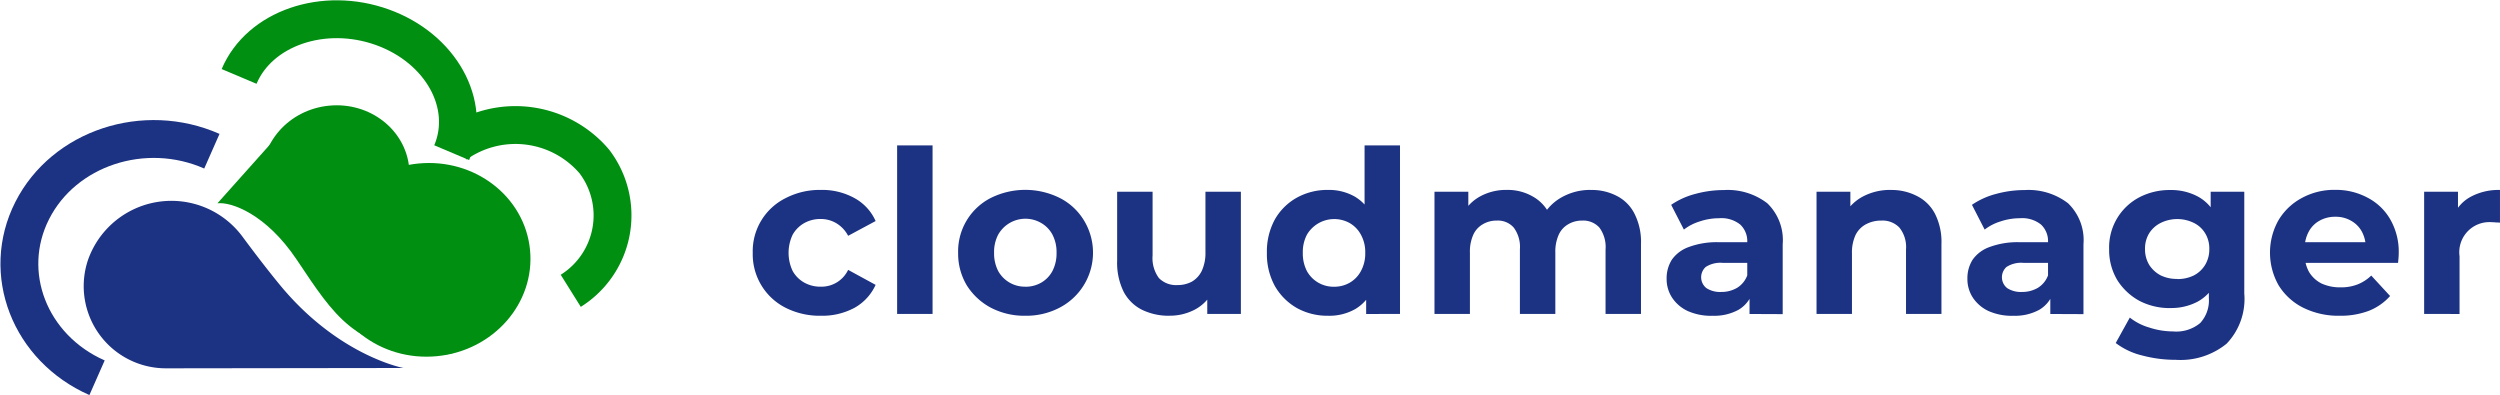
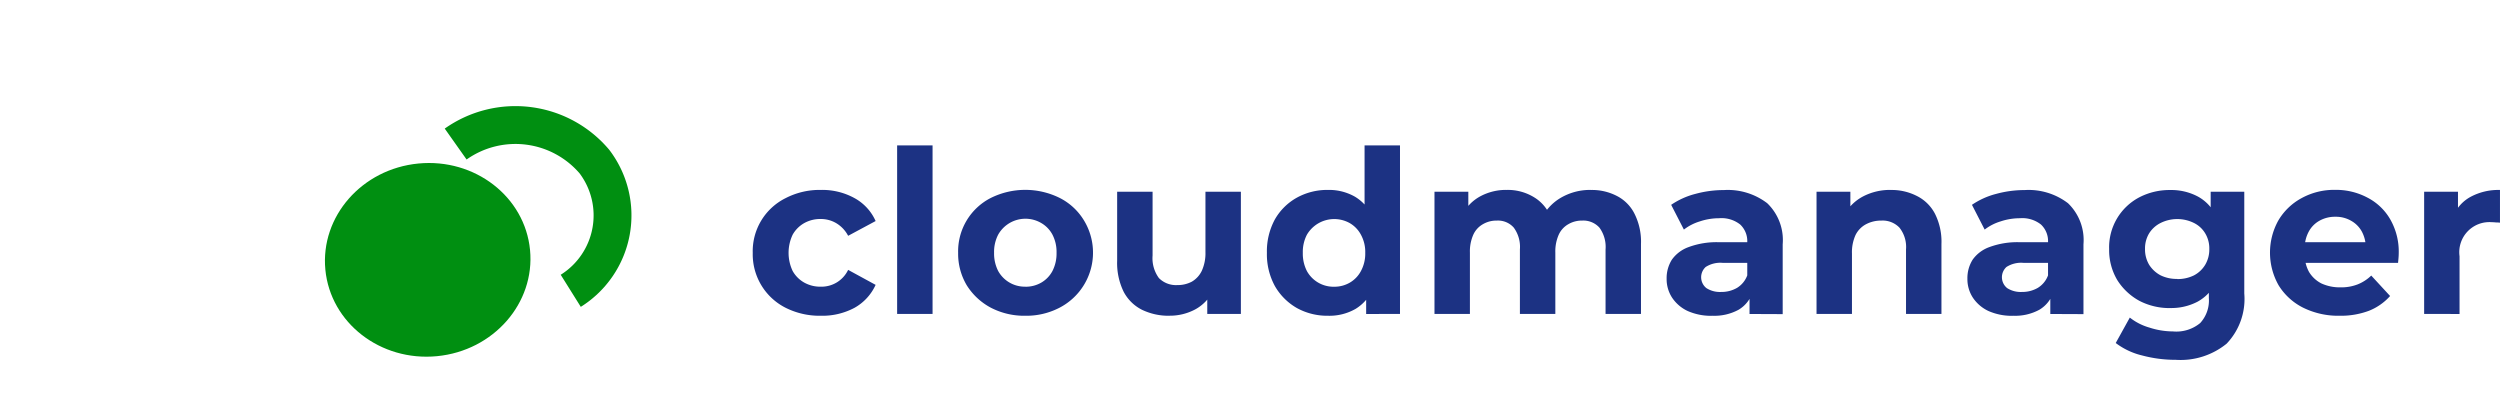
<svg xmlns="http://www.w3.org/2000/svg" width="198.129" height="31.309" viewBox="0 0 198.129 31.309">
  <g id="Group_173285" data-name="Group 173285" transform="translate(-3272.464 340.524)">
    <path id="Path_28448" data-name="Path 28448" d="M81.929,29.529a6.009,6.009,0,0,1-2.79-.63,4.746,4.746,0,0,1-2.61-4.356,4.694,4.694,0,0,1,2.61-4.338,5.872,5.872,0,0,1,2.79-.648,5.278,5.278,0,0,1,2.664.648,3.849,3.849,0,0,1,1.674,1.818l-2.178,1.17a2.506,2.506,0,0,0-.954-1.008,2.394,2.394,0,0,0-1.224-.324,2.6,2.6,0,0,0-1.3.324,2.409,2.409,0,0,0-.918.918,3.362,3.362,0,0,0,0,2.88,2.409,2.409,0,0,0,.918.918,2.6,2.6,0,0,0,1.3.324,2.341,2.341,0,0,0,2.178-1.332l2.178,1.188A3.961,3.961,0,0,1,84.593,28.9,5.4,5.4,0,0,1,81.929,29.529Zm6.043-.144V16.029H90.78V29.385Zm10.163.144a5.727,5.727,0,0,1-2.754-.648,5.044,5.044,0,0,1-1.89-1.764,4.885,4.885,0,0,1-.684-2.574A4.747,4.747,0,0,1,95.382,20.2a6.139,6.139,0,0,1,5.49,0,4.743,4.743,0,0,1,1.89,1.746,4.913,4.913,0,0,1-1.89,6.93,5.69,5.69,0,0,1-2.736.653Zm0-2.3A2.463,2.463,0,0,0,99.4,26.9a2.322,2.322,0,0,0,.882-.918,3.035,3.035,0,0,0,.324-1.44,2.969,2.969,0,0,0-.324-1.44,2.322,2.322,0,0,0-.882-.918,2.479,2.479,0,0,0-3.42.918,2.969,2.969,0,0,0-.324,1.44,3.035,3.035,0,0,0,.324,1.44,2.409,2.409,0,0,0,2.16,1.242Zm11.414,2.3a4.841,4.841,0,0,1-2.16-.468,3.335,3.335,0,0,1-1.458-1.422,5.18,5.18,0,0,1-.522-2.466V19.7h2.808v5.058a2.655,2.655,0,0,0,.5,1.782,1.9,1.9,0,0,0,1.458.558,2.4,2.4,0,0,0,1.152-.27,1.984,1.984,0,0,0,.792-.864,3.371,3.371,0,0,0,.288-1.476V19.7h2.808v9.684h-2.664V26.721l.486.774a3.359,3.359,0,0,1-1.44,1.53,4.259,4.259,0,0,1-2.047.5Zm12.57,0a4.978,4.978,0,0,1-2.466-.612,4.689,4.689,0,0,1-1.746-1.746,5.258,5.258,0,0,1-.63-2.628,5.3,5.3,0,0,1,.63-2.646,4.556,4.556,0,0,1,1.746-1.728,4.978,4.978,0,0,1,2.466-.612,4.147,4.147,0,0,1,2.142.54,3.548,3.548,0,0,1,1.422,1.638,6.758,6.758,0,0,1,.5,2.808,7.058,7.058,0,0,1-.486,2.808,3.45,3.45,0,0,1-1.4,1.638,4.159,4.159,0,0,1-2.177.54Zm.486-2.3a2.428,2.428,0,0,0,1.242-.324,2.322,2.322,0,0,0,.882-.918,2.9,2.9,0,0,0,.342-1.44,2.842,2.842,0,0,0-.342-1.44,2.322,2.322,0,0,0-.882-.918,2.513,2.513,0,0,0-3.4.918,2.969,2.969,0,0,0-.324,1.44,3.036,3.036,0,0,0,.324,1.44,2.409,2.409,0,0,0,2.16,1.242Zm2.538,2.16V27.4l.054-2.88-.18-2.862V16.029h2.808V29.385Zm17.825-9.828a4.275,4.275,0,0,1,2.034.468,3.176,3.176,0,0,1,1.4,1.4,4.921,4.921,0,0,1,.522,2.412v5.544h-2.808V24.273a2.583,2.583,0,0,0-.486-1.728,1.717,1.717,0,0,0-1.368-.558,2.112,2.112,0,0,0-1.1.288,1.82,1.82,0,0,0-.756.828,3.266,3.266,0,0,0-.27,1.422v4.86h-2.808V24.273a2.583,2.583,0,0,0-.486-1.728,1.663,1.663,0,0,0-1.35-.558,2.113,2.113,0,0,0-1.1.288,1.82,1.82,0,0,0-.756.828,3.266,3.266,0,0,0-.27,1.422v4.86h-2.808V19.7h2.682v2.646l-.5-.774a3.428,3.428,0,0,1,1.422-1.494,4.286,4.286,0,0,1,2.124-.522,3.983,3.983,0,0,1,2.322.684,3.213,3.213,0,0,1,1.332,2.052l-.99-.27a3.891,3.891,0,0,1,1.548-1.8,4.6,4.6,0,0,1,2.471-.665Zm12.558,9.828V27.5l-.18-.414V23.7a1.8,1.8,0,0,0-.558-1.4,2.387,2.387,0,0,0-1.674-.5,4.81,4.81,0,0,0-1.53.252,3.9,3.9,0,0,0-1.26.648l-1.008-1.962a6.072,6.072,0,0,1,1.908-.864,8.539,8.539,0,0,1,2.268-.306,5.14,5.14,0,0,1,3.438,1.044,4.052,4.052,0,0,1,1.224,3.258V29.4Zm-2.952.144a4.567,4.567,0,0,1-1.944-.378,3.014,3.014,0,0,1-1.242-1.062,2.686,2.686,0,0,1-.432-1.494,2.747,2.747,0,0,1,.414-1.512,2.776,2.776,0,0,1,1.35-1.008,6.372,6.372,0,0,1,2.394-.378h2.574v1.638H153.42a2.152,2.152,0,0,0-1.368.324,1.1,1.1,0,0,0,.054,1.674,1.99,1.99,0,0,0,1.17.306,2.463,2.463,0,0,0,1.26-.324,1.953,1.953,0,0,0,.81-.99l.432,1.3a2.507,2.507,0,0,1-1.116,1.422,4.013,4.013,0,0,1-2.087.478Zm14.148-9.972a4.382,4.382,0,0,1,2.052.468,3.252,3.252,0,0,1,1.44,1.4,4.921,4.921,0,0,1,.522,2.412v5.544h-2.808V24.273a2.46,2.46,0,0,0-.522-1.728,1.841,1.841,0,0,0-1.44-.558,2.522,2.522,0,0,0-1.206.288,1.946,1.946,0,0,0-.828.846,3.3,3.3,0,0,0-.288,1.476v4.788h-2.808V19.7h2.682v2.682l-.5-.81a3.587,3.587,0,0,1,1.494-1.494,4.606,4.606,0,0,1,2.211-.521Zm12.641,9.828V27.5l-.18-.414V23.7a1.8,1.8,0,0,0-.558-1.4,2.387,2.387,0,0,0-1.674-.5,4.81,4.81,0,0,0-1.53.252,3.9,3.9,0,0,0-1.26.648l-1.008-1.962a6.072,6.072,0,0,1,1.908-.864,8.539,8.539,0,0,1,2.268-.306,5.14,5.14,0,0,1,3.438,1.044,4.052,4.052,0,0,1,1.224,3.258V29.4Zm-2.952.144a4.567,4.567,0,0,1-1.944-.378,3.014,3.014,0,0,1-1.242-1.062,2.686,2.686,0,0,1-.432-1.494,2.747,2.747,0,0,1,.414-1.512,2.776,2.776,0,0,1,1.35-1.008,6.372,6.372,0,0,1,2.394-.378h2.574v1.638h-2.268a2.152,2.152,0,0,0-1.368.324,1.1,1.1,0,0,0,.054,1.674,1.989,1.989,0,0,0,1.17.306,2.463,2.463,0,0,0,1.26-.324,1.953,1.953,0,0,0,.81-.99l.432,1.3a2.507,2.507,0,0,1-1.116,1.422,4.013,4.013,0,0,1-2.087.478ZM189.3,33.021a10.191,10.191,0,0,1-2.646-.342,5.623,5.623,0,0,1-2.106-.99l1.116-2.016a4.478,4.478,0,0,0,1.548.792,6.108,6.108,0,0,0,1.872.306,2.965,2.965,0,0,0,2.16-.666,2.644,2.644,0,0,0,.684-1.98V26.667l.18-2.43-.036-2.448V19.7h2.664v8.064a5.127,5.127,0,0,1-1.4,3.978,5.786,5.786,0,0,1-4.036,1.279Zm-.432-4.1a5.188,5.188,0,0,1-2.448-.576,4.763,4.763,0,0,1-1.746-1.638,4.639,4.639,0,0,1-.648-2.466,4.47,4.47,0,0,1,2.394-4.1,5.188,5.188,0,0,1,2.448-.576,4.486,4.486,0,0,1,2.16.5,3.345,3.345,0,0,1,1.458,1.53,5.833,5.833,0,0,1,.522,2.646,5.9,5.9,0,0,1-.522,2.646,3.466,3.466,0,0,1-1.458,1.53,4.486,4.486,0,0,1-2.161.5Zm.558-2.3a2.9,2.9,0,0,0,1.314-.288,2.266,2.266,0,0,0,.9-.846,2.367,2.367,0,0,0,.324-1.242A2.308,2.308,0,0,0,191.64,23a2.145,2.145,0,0,0-.9-.828,2.974,2.974,0,0,0-2.628,0,2.265,2.265,0,0,0-.918.828,2.308,2.308,0,0,0-.324,1.242,2.367,2.367,0,0,0,.324,1.242,2.4,2.4,0,0,0,.918.846,2.9,2.9,0,0,0,1.313.28ZM202.3,29.529a6.289,6.289,0,0,1-2.916-.648,4.813,4.813,0,0,1-1.926-1.764,5.245,5.245,0,0,1-.018-5.148,4.764,4.764,0,0,1,1.85-1.769,5.369,5.369,0,0,1,2.646-.648,5.3,5.3,0,0,1,2.556.612A4.422,4.422,0,0,1,206.31,21.9a5.141,5.141,0,0,1,.666,2.682q0,.162-.018.378-.018.2-.036.378h-7.866V23.7h6.39l-1.08.486a2.691,2.691,0,0,0-.306-1.314,2.171,2.171,0,0,0-.846-.864,2.4,2.4,0,0,0-1.26-.324,2.5,2.5,0,0,0-1.278.324,2.143,2.143,0,0,0-.846.882,2.731,2.731,0,0,0-.306,1.332v.432a2.829,2.829,0,0,0,.342,1.4,2.436,2.436,0,0,0,.99.918,3.506,3.506,0,0,0,1.512.306,3.572,3.572,0,0,0,1.35-.234,3.284,3.284,0,0,0,1.08-.7l1.494,1.62a4.437,4.437,0,0,1-1.674,1.17A6.319,6.319,0,0,1,202.3,29.529Zm6.69-.144V19.7h2.682v2.736l-.378-.792A3.068,3.068,0,0,1,212.68,20.1,4.647,4.647,0,0,1,215,19.56v2.592q-.18-.018-.324-.018a2.469,2.469,0,0,0-.306-.018,2.387,2.387,0,0,0-2.574,2.7v4.572Z" transform="translate(3255.591 -345.029)" fill="#1c3283" />
-     <path id="Path_28449" data-name="Path 28449" d="M24.564,31.78c-5.35-2.362-7.65-8.3-5.137-13.253s8.887-7.062,14.237-4.7" transform="translate(3255.591 -342.367)" fill="none" stroke="#1c3283" stroke-width="3" />
-     <path id="Path_28450" data-name="Path 28450" d="M35.822,7.9c1.615-3.823,6.7-5.569,11.348-3.9s7.116,6.119,5.5,9.942" transform="translate(3255.591 -342.367)" fill="none" stroke="#008f11" stroke-width="3" />
    <path id="Path_28451" data-name="Path 28451" d="M52.985,13.259a8.208,8.208,0,0,1,11,1.394A7.051,7.051,0,0,1,62.106,24.89" transform="translate(3255.591 -342.367)" fill="none" stroke="#008f11" stroke-width="3" />
-     <path id="Path_28452" data-name="Path 28452" d="M23.837,22.474a7.008,7.008,0,0,1,12.224-1.916c1.012,1.367,2.025,2.685,2.972,3.839,4.645,5.657,9.817,6.61,9.817,6.61l-18.8.026a6.513,6.513,0,0,1-6.213-8.559Z" transform="translate(3255.591 -342.367)" fill="#1c3283" />
-     <path id="Path_28453" data-name="Path 28453" d="M40.392,22.427c-2.448-3.654-5.22-4.6-6.286-4.472l4.312-4.828,2.392-.76.96,1.964c6.314,5.826,16.867,16.246,9.359,15.579C44.912,29.357,43.451,27,40.392,22.427Z" transform="translate(3255.591 -342.367)" fill="#008f11" />
    <ellipse id="Ellipse_539" data-name="Ellipse 539" cx="8.148" cy="7.67" rx="8.148" ry="7.67" transform="translate(3297.513 -326.783) rotate(-5.511)" fill="#008f11" />
-     <ellipse id="Ellipse_540" data-name="Ellipse 540" cx="5.842" cy="5.499" rx="5.842" ry="5.499" transform="translate(3292.734 -331.589) rotate(-5.511)" fill="#008f11" />
  </g>
</svg>